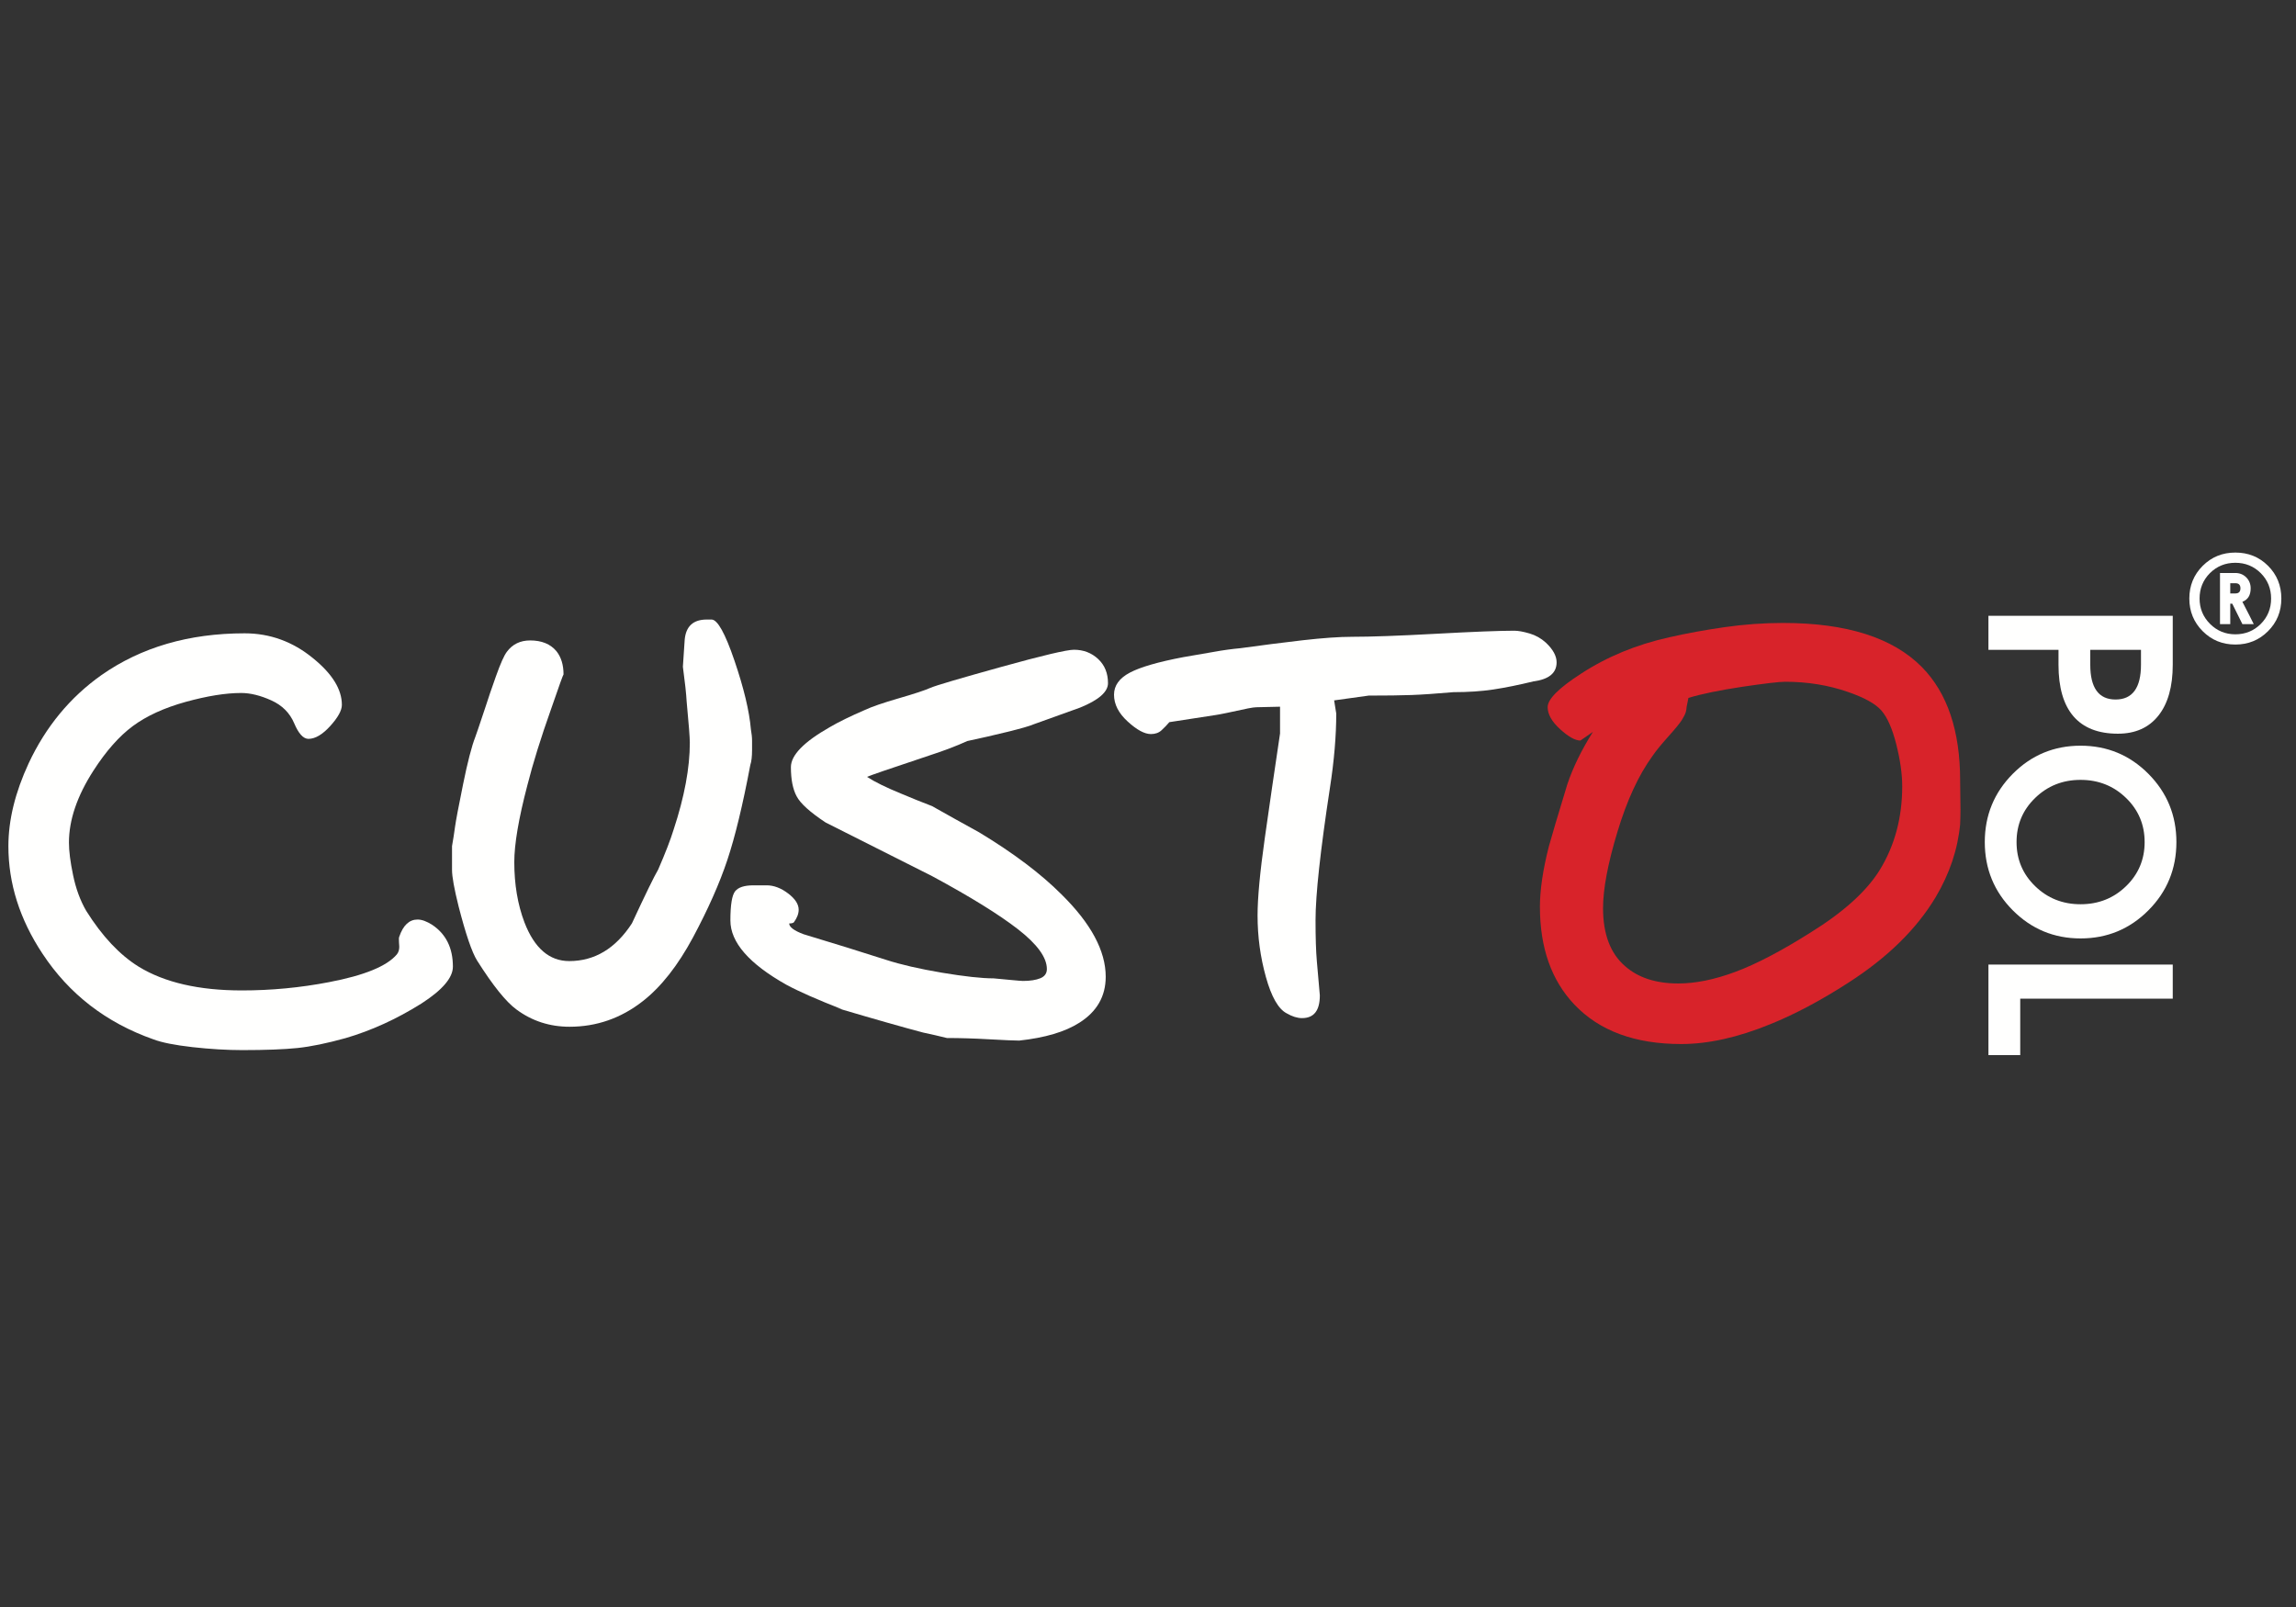
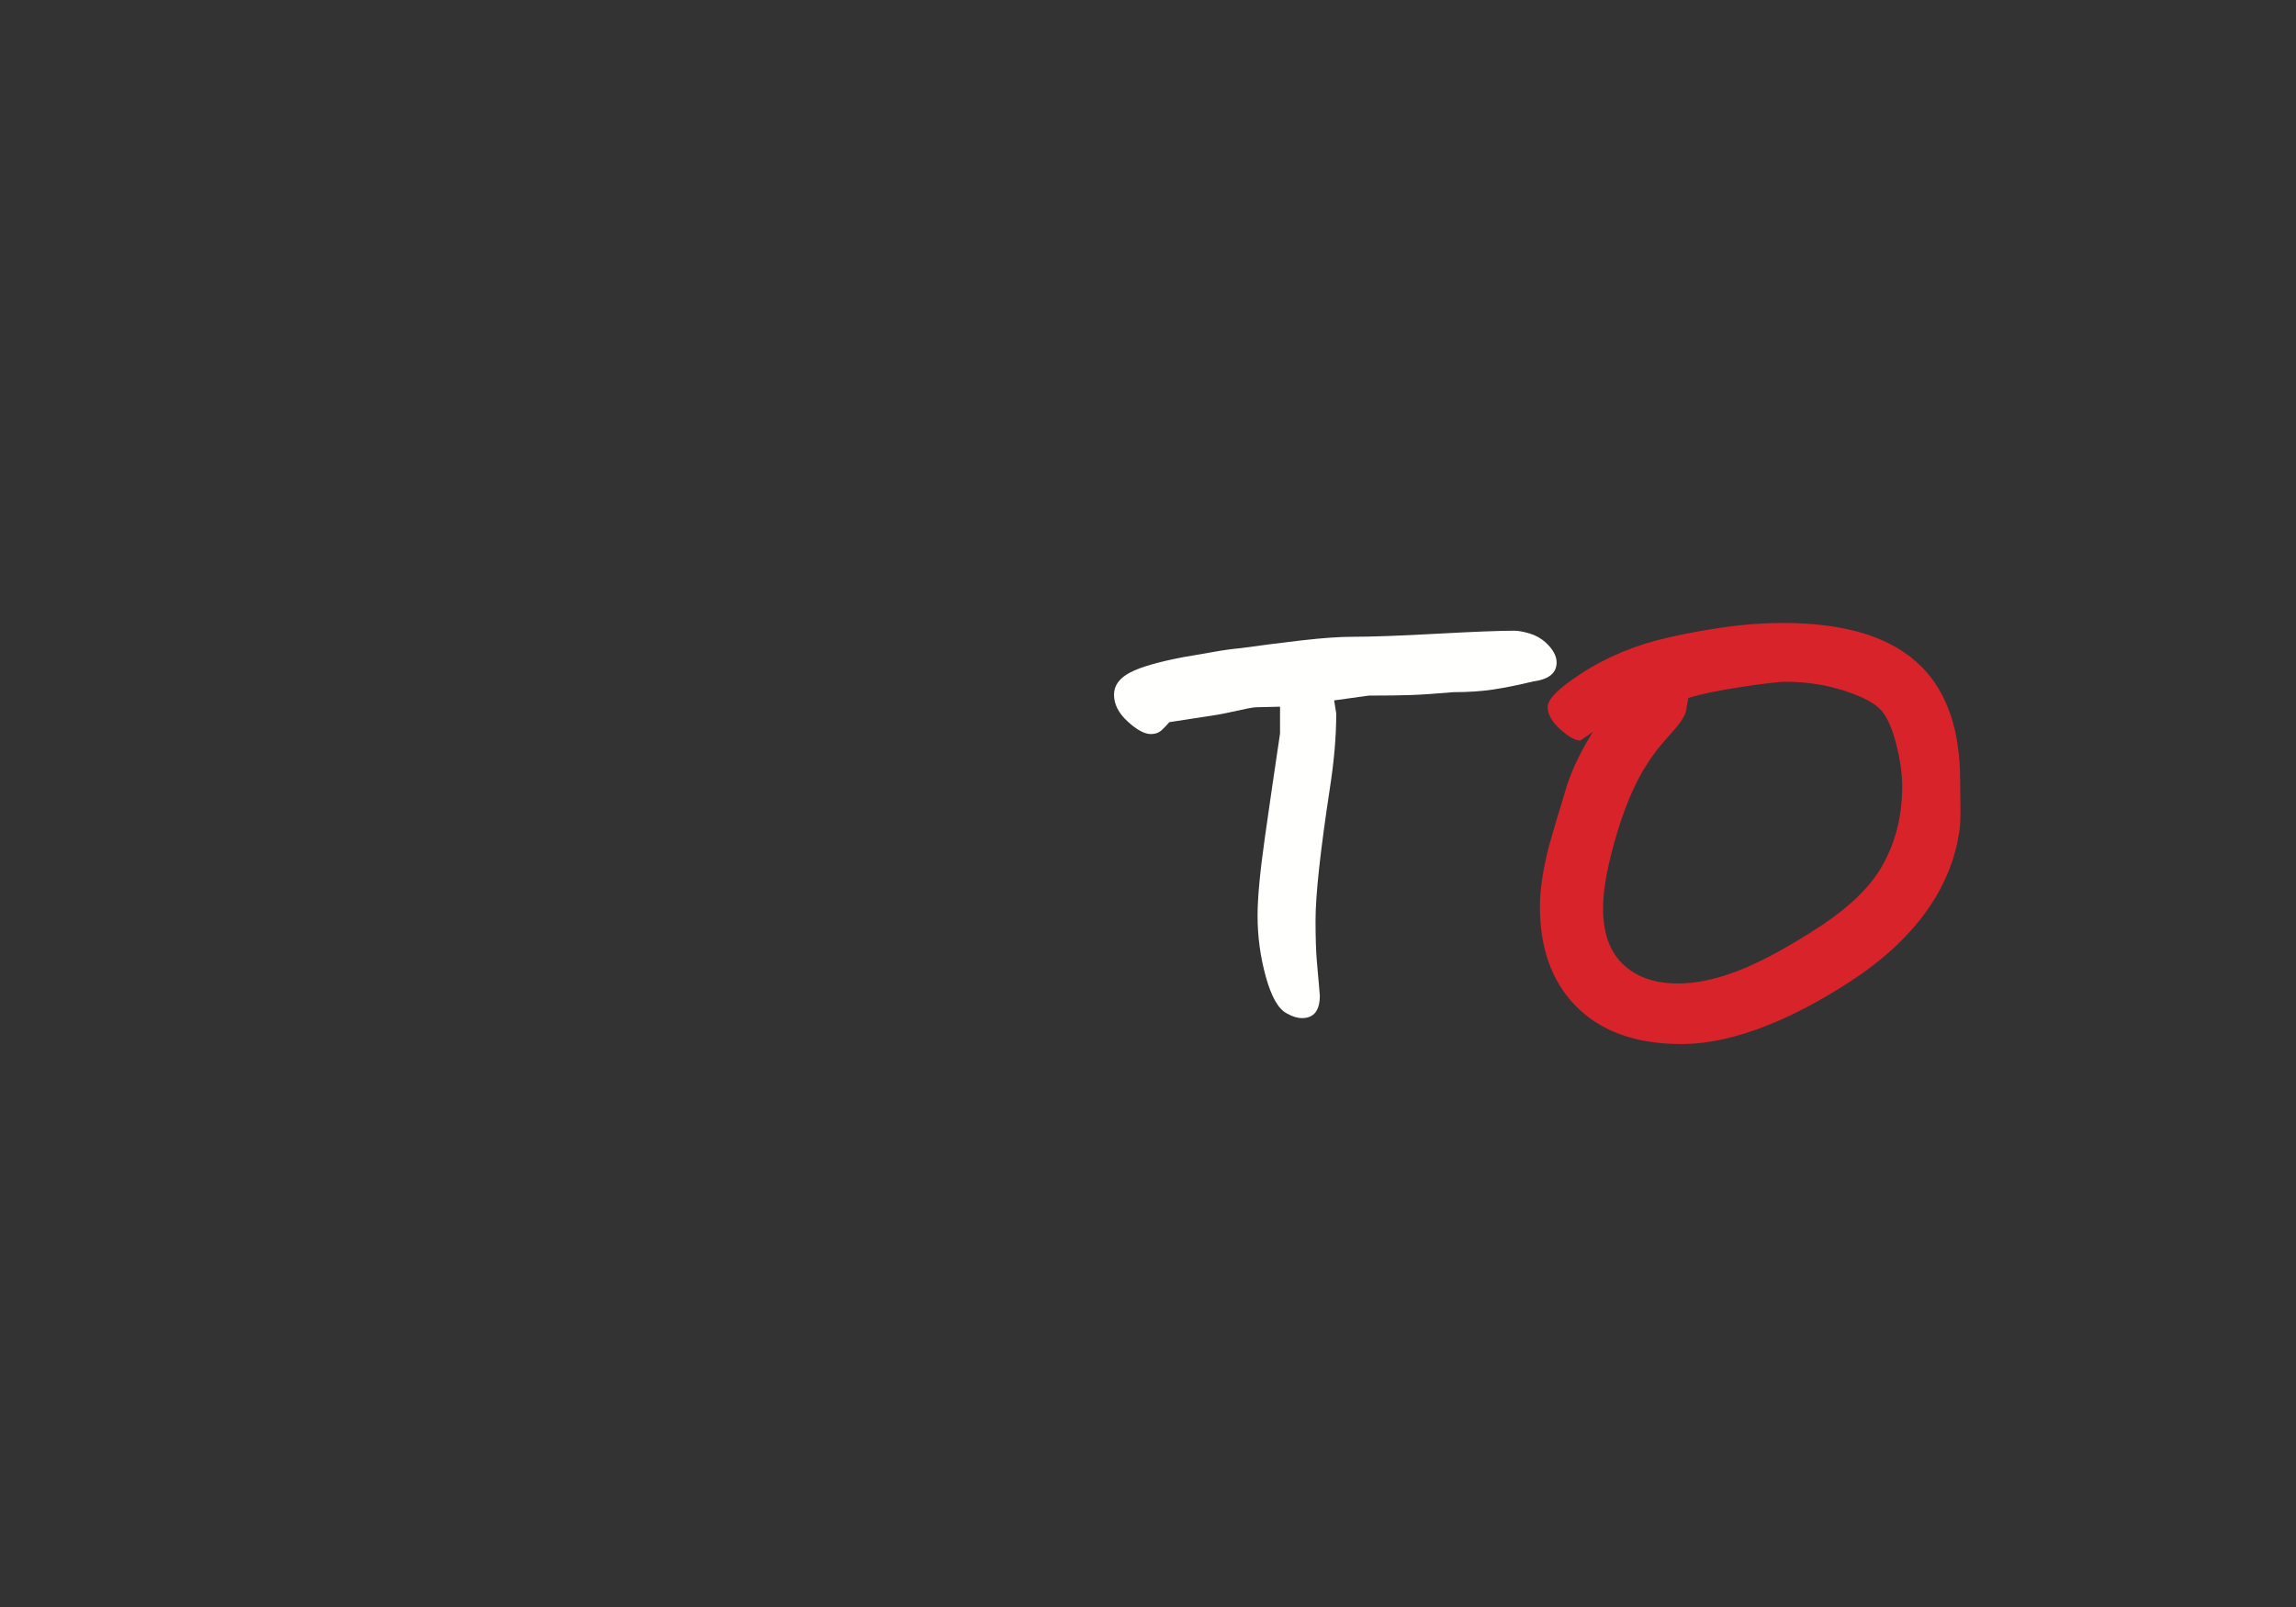
<svg xmlns="http://www.w3.org/2000/svg" width="200px" height="140px" viewBox="0 0 200 140" version="1.1">
  <rect x="0" y="0" width="200" height="140" fill="#333333" stroke="none" />
  <title>logo/custopol</title>
  <g id="logo/custopol" stroke="none" stroke-width="1" fill="none" fill-rule="evenodd">
    <g id="Logo-CUSTOPOL" transform="translate(0, 47)">
      <g id="Group-16" transform="translate(0.336, 0.889)">
-         <path d="M39.115,36.323 C39.115,37.294 38.196,38.365 36.36,39.545 C34.212,40.891 32.008,41.897 29.756,42.554 C28.127,43.006 26.736,43.291 25.575,43.413 C24.412,43.533 22.811,43.595 20.769,43.595 C19.416,43.595 17.97,43.507 16.428,43.336 C14.887,43.161 13.752,42.935 13.025,42.658 C8.9,41.204 5.679,38.709 3.357,35.183 C1.386,32.204 0.395,29.085 0.395,25.829 C0.395,23.546 0.987,21.14 2.161,18.608 C3.65,15.425 5.763,12.861 8.503,10.922 C11.965,8.498 16.122,7.285 20.973,7.285 C23.189,7.285 25.181,8.013 26.949,9.468 C28.609,10.819 29.444,12.167 29.444,13.517 C29.444,14.003 29.103,14.617 28.43,15.361 C27.754,16.105 27.123,16.479 26.533,16.479 C26.085,16.479 25.67,16.022 25.291,15.123 C24.907,14.219 24.243,13.553 23.29,13.124 C22.34,12.696 21.466,12.483 20.67,12.483 C19.32,12.483 17.71,12.744 15.84,13.258 C13.972,13.777 12.443,14.475 11.248,15.356 C10.054,16.237 8.902,17.538 7.795,19.26 C6.377,21.468 5.67,23.55 5.67,25.516 C5.67,26.244 5.786,27.189 6.032,28.362 C6.276,29.536 6.655,30.57 7.176,31.465 C8.561,33.673 10.084,35.296 11.745,36.327 C13.996,37.706 16.99,38.396 20.731,38.396 C23.293,38.396 25.819,38.156 28.315,37.676 C31.394,37.091 33.368,36.284 34.232,35.257 C34.373,35.086 34.444,34.863 34.444,34.59 C34.444,34.555 34.433,34.415 34.418,34.177 C34.401,33.937 34.409,33.781 34.444,33.711 C34.784,32.717 35.316,32.22 36.035,32.22 C36.41,32.22 36.836,32.377 37.318,32.685 C38.514,33.486 39.115,34.699 39.115,36.323" id="Fill-2" fill="#FFFFFE" />
-         <path d="M65.072,15.639 C65.14,16.022 65.175,16.359 65.175,16.652 L65.175,17.458 C65.175,18.011 65.126,18.446 65.022,18.755 C64.362,22.255 63.695,25.017 63.018,27.041 C62.344,29.066 61.347,31.31 60.034,33.769 C58.714,36.226 57.259,38.078 55.665,39.325 C53.76,40.819 51.629,41.56 49.275,41.56 C47.543,41.56 46.001,41.058 44.649,40.056 C43.747,39.397 42.604,37.98 41.223,35.794 C40.77,35.068 40.234,33.493 39.611,31.071 C39.23,29.545 39.039,28.49 39.039,27.901 L39.039,25.822 C39.142,25.237 39.23,24.681 39.298,24.162 C39.369,23.643 39.6,22.404 39.999,20.449 C40.396,18.489 40.754,17.116 41.065,16.321 C41.099,16.251 41.411,15.331 41.998,13.567 C42.172,13.011 42.458,12.174 42.857,11.048 C43.256,9.925 43.576,9.205 43.819,8.891 C44.305,8.234 44.982,7.905 45.847,7.905 C46.849,7.905 47.611,8.217 48.132,8.839 C48.547,9.362 48.752,10.035 48.752,10.865 C48.724,10.865 48.361,11.866 47.671,13.873 C46.773,16.4 46.084,18.617 45.602,20.522 C44.839,23.428 44.463,25.663 44.463,27.216 C44.463,29.155 44.757,30.905 45.346,32.462 C46.213,34.714 47.513,35.839 49.248,35.839 C51.466,35.839 53.286,34.743 54.71,32.553 C55.887,30.018 56.65,28.453 56.997,27.864 C57.618,26.439 58.069,25.275 58.347,24.37 C59.285,21.523 59.753,19.005 59.753,16.814 C59.753,16.365 59.66,15.166 59.476,13.219 C59.441,12.561 59.333,11.554 59.149,10.198 L59.306,7.851 C59.408,6.671 60.052,6.084 61.228,6.084 L61.644,6.084 C62.163,6.084 62.83,7.278 63.644,9.67 C64.456,12.055 64.935,14.05 65.072,15.639" id="Fill-4" fill="#FFFFFE" />
-         <path d="M96.179,11.628 C96.179,12.391 95.363,13.103 93.737,13.761 C92.385,14.245 91.035,14.729 89.686,15.217 C89.372,15.356 88.618,15.574 87.423,15.869 C86.226,16.161 85.058,16.431 83.918,16.671 C83.014,17.085 81.924,17.504 80.642,17.919 C77.214,19.062 75.395,19.686 75.19,19.791 C75.88,20.241 76.868,20.724 78.149,21.247 C79.05,21.627 79.948,21.992 80.851,22.336 C82.204,23.101 83.571,23.862 84.957,24.624 C87.939,26.425 90.333,28.229 92.131,30.031 C94.699,32.561 95.981,34.952 95.981,37.203 C95.981,38.902 95.217,40.237 93.694,41.204 C92.447,42.004 90.694,42.522 88.441,42.766 C88.026,42.766 87.16,42.727 85.843,42.654 C84.523,42.578 83.295,42.541 82.148,42.541 C81.425,42.361 80.73,42.205 80.073,42.065 C78.34,41.608 75.808,40.888 72.483,39.903 L73.054,40.056 C70.872,39.203 69.244,38.486 68.171,37.905 C64.916,36.075 63.287,34.206 63.287,32.302 C63.287,30.953 63.425,30.102 63.7,29.755 C63.977,29.41 64.511,29.239 65.305,29.239 L66.443,29.239 C67.063,29.239 67.684,29.471 68.304,29.939 C68.926,30.407 69.235,30.884 69.235,31.365 C69.235,31.712 69.097,32.075 68.821,32.456 C68.753,32.528 68.616,32.561 68.41,32.561 C68.41,32.874 68.827,33.185 69.656,33.498 C72.299,34.293 74.693,35.039 76.845,35.73 C78.13,36.147 79.755,36.52 81.715,36.852 C83.676,37.179 85.178,37.345 86.219,37.345 C86.708,37.393 87.227,37.44 87.783,37.491 C88.341,37.544 88.668,37.57 88.773,37.57 C89.399,37.57 89.904,37.489 90.284,37.336 C90.665,37.179 90.855,36.91 90.855,36.531 C90.855,35.53 90.02,34.375 88.357,33.08 C86.687,31.782 84.19,30.236 80.852,28.435 C77.762,26.878 74.672,25.321 71.582,23.766 C70.226,22.869 69.383,22.107 69.057,21.481 C68.723,20.861 68.558,20.014 68.558,18.941 C68.558,17.901 69.685,16.746 71.939,15.463 C72.704,15.013 73.728,14.511 75.009,13.959 C75.597,13.683 76.577,13.345 77.946,12.948 C79.317,12.552 80.234,12.248 80.702,12.038 C81.174,11.832 83.218,11.229 86.843,10.223 C90.464,9.217 92.592,8.716 93.213,8.716 C94.044,8.716 94.749,8.989 95.319,9.521 C95.894,10.059 96.179,10.762 96.179,11.628" id="Fill-6" fill="#FFFFFE" />
        <path d="M109.094,13.726 C108.956,13.726 108.715,13.761 108.367,13.828 C106.775,14.176 105.841,14.367 105.569,14.401 L101.523,15.024 C101.319,15.266 101.094,15.5 100.849,15.726 C100.609,15.951 100.299,16.062 99.917,16.062 C99.365,16.062 98.693,15.7 97.897,14.971 C97.1,14.245 96.704,13.467 96.704,12.634 C96.704,11.836 97.164,11.196 98.082,10.711 C98.999,10.226 100.548,9.778 102.731,9.362 C103.772,9.187 104.669,9.032 105.435,8.895 C106.195,8.755 106.956,8.652 107.719,8.58 C109.556,8.325 111.356,8.097 113.124,7.891 C114.891,7.691 116.328,7.588 117.437,7.588 C119.066,7.588 121.497,7.503 124.739,7.325 C127.976,7.149 130.253,7.058 131.568,7.058 C131.915,7.058 132.356,7.14 132.896,7.297 C133.432,7.454 133.906,7.719 134.323,8.099 C134.945,8.686 135.257,9.26 135.257,9.812 C135.257,10.748 134.583,11.298 133.233,11.473 C131.952,11.786 130.792,12.02 129.751,12.178 C128.711,12.334 127.549,12.412 126.268,12.412 C124.743,12.541 123.524,12.629 122.607,12.66 C121.688,12.694 120.451,12.71 118.891,12.71 L115.878,13.128 L116.062,14.274 C116.062,16.214 115.88,18.382 115.508,20.775 C114.672,26.257 114.258,30.087 114.258,32.275 C114.258,33.768 114.294,34.965 114.373,35.864 C114.45,36.766 114.538,37.756 114.632,38.828 C114.632,40.15 114.12,40.808 113.081,40.808 C112.671,40.808 112.222,40.669 111.74,40.389 C111.017,40.01 110.413,38.952 109.932,37.221 C109.45,35.489 109.208,33.704 109.208,31.866 C109.208,30.342 109.417,28.099 109.837,25.132 C110.257,22.171 110.698,19.13 111.166,16.012 L111.166,13.678 L109.094,13.726 Z" id="Fill-8" fill="#FFFFFE" />
        <path d="M138.419,15.872 C138.037,16.141 137.676,16.393 137.33,16.626 C136.879,16.626 136.291,16.3 135.563,15.638 C134.838,14.979 134.477,14.339 134.477,13.715 C134.477,13.022 135.445,12.052 137.382,10.802 C139.666,9.314 142.231,8.258 145.069,7.631 C146.592,7.282 148.201,6.99 149.896,6.748 C151.595,6.505 153.291,6.382 154.986,6.382 C160.526,6.382 164.558,7.668 167.087,10.236 C169.299,12.49 170.408,15.784 170.408,20.118 C170.428,21.403 170.438,22.235 170.438,22.62 C170.438,22.998 170.428,23.433 170.408,23.918 C170.201,26.103 169.493,28.221 168.278,30.267 C166.617,33.043 164.093,35.52 160.699,37.706 C158.275,39.27 155.99,40.486 153.844,41.348 C151.038,42.495 148.462,43.066 146.107,43.066 C142.093,43.066 138.99,41.926 136.811,39.634 C134.805,37.523 133.803,34.68 133.803,31.109 C133.803,29.652 134.058,27.904 134.58,25.858 C134.785,25.093 135.322,23.292 136.187,20.449 C136.671,18.995 137.416,17.469 138.419,15.872 L138.419,15.872 Z M146.583,13.69 C146.583,13.829 146.551,13.986 146.506,14.16 C146.453,14.335 146.339,14.557 146.168,14.836 C145.992,15.113 145.601,15.594 144.994,16.27 C144.389,16.944 143.928,17.508 143.617,17.96 C142.402,19.629 141.379,21.838 140.55,24.599 C139.716,27.357 139.302,29.571 139.302,31.234 C139.302,33.491 139.941,35.177 141.225,36.284 C142.366,37.29 143.912,37.79 145.854,37.79 C147.347,37.79 149.002,37.457 150.82,36.781 C152.641,36.105 154.818,34.966 157.35,33.369 C160.261,31.567 162.294,29.727 163.438,27.849 C164.72,25.737 165.362,23.322 165.362,20.615 C165.362,19.54 165.189,18.317 164.842,16.944 C164.495,15.574 164.06,14.593 163.542,14.003 C163.022,13.413 162.049,12.879 160.628,12.39 C158.927,11.799 157.105,11.505 155.164,11.505 C154.648,11.505 153.398,11.652 151.42,11.944 C149.442,12.244 147.882,12.565 146.739,12.911 L146.583,13.69 Z" id="Fill-10" fill="#D8232A" />
-         <path d="M172.872,5.759 L188.928,5.759 L188.928,7.243 L188.928,10.021 C188.928,11.927 188.511,13.407 187.677,14.457 C186.845,15.506 185.669,16.03 184.149,16.03 C182.438,16.03 181.151,15.524 180.278,14.514 C179.41,13.505 178.976,12.003 178.976,10.021 L178.976,8.726 L172.872,8.726 L172.872,7.243 L172.872,5.759 Z M181.743,8.726 L181.743,8.726 L181.743,10.021 C181.743,11.03 181.927,11.79 182.294,12.293 C182.661,12.799 183.213,13.052 183.946,13.052 C184.682,13.052 185.235,12.799 185.604,12.293 C185.975,11.79 186.161,11.03 186.161,10.021 L186.161,8.726 L181.743,8.726 Z M172.555,25.472 C172.555,23.147 173.368,21.164 174.992,19.527 C176.617,17.893 178.586,17.075 180.897,17.075 C183.213,17.075 185.184,17.893 186.808,19.527 C188.433,21.164 189.246,23.147 189.246,25.472 C189.246,27.802 188.433,29.785 186.808,31.417 C185.185,33.047 183.214,33.866 180.897,33.866 C178.586,33.866 176.618,33.047 174.993,31.417 C173.368,29.785 172.555,27.802 172.555,25.472 L172.555,25.472 Z M175.322,25.472 C175.322,26.985 175.861,28.265 176.943,29.315 C178.025,30.364 179.341,30.888 180.897,30.888 C182.457,30.888 183.777,30.364 184.86,29.315 C185.941,28.265 186.479,26.985 186.479,25.472 C186.479,23.956 185.941,22.676 184.859,21.627 C183.777,20.578 182.457,20.053 180.897,20.053 C179.341,20.053 178.024,20.578 176.942,21.627 C175.86,22.676 175.322,23.956 175.322,25.472 L175.322,25.472 Z M172.873,36.145 L172.873,36.145 L188.928,36.145 L188.928,37.628 L188.928,39.111 L175.642,39.111 L175.642,44.031 L174.263,44.031 L172.873,44.031 L172.873,36.145 Z" id="Fill-12" fill="#FFFFFE" />
-         <path d="M198.387,4.255 C198.387,5.38 198,6.328 197.225,7.102 C196.452,7.876 195.503,8.263 194.38,8.263 C193.26,8.263 192.311,7.876 191.536,7.1 C190.761,6.324 190.372,5.375 190.372,4.255 C190.372,3.131 190.761,2.183 191.534,1.409 C192.307,0.636 193.256,0.249 194.38,0.249 C195.508,0.249 196.459,0.632 197.231,1.404 C198.002,2.177 198.387,3.128 198.387,4.255 M197.496,4.255 C197.496,3.382 197.195,2.646 196.594,2.042 C195.989,1.442 195.254,1.14 194.38,1.14 C193.507,1.14 192.771,1.442 192.166,2.042 C191.566,2.646 191.265,3.382 191.265,4.255 C191.265,5.12 191.568,5.853 192.174,6.462 C192.781,7.068 193.518,7.372 194.38,7.372 C195.254,7.372 195.989,7.069 196.594,6.469 C197.195,5.866 197.496,5.128 197.496,4.255 M195.982,6.482 L194.994,6.482 L194.111,4.702 L193.937,4.702 L193.937,6.482 L193.044,6.482 L193.044,2.029 L194.38,2.029 C194.758,2.029 195.074,2.158 195.332,2.413 C195.586,2.669 195.715,2.987 195.715,3.365 C195.715,3.964 195.476,4.355 194.994,4.539 C195.495,5.506 195.824,6.153 195.982,6.482 M194.824,3.365 C194.824,3.067 194.678,2.92 194.38,2.92 L193.937,2.92 L193.937,3.811 L194.38,3.811 C194.678,3.811 194.824,3.662 194.824,3.365" id="Fill-14" fill="#FFFFFE" />
      </g>
    </g>
  </g>
</svg>